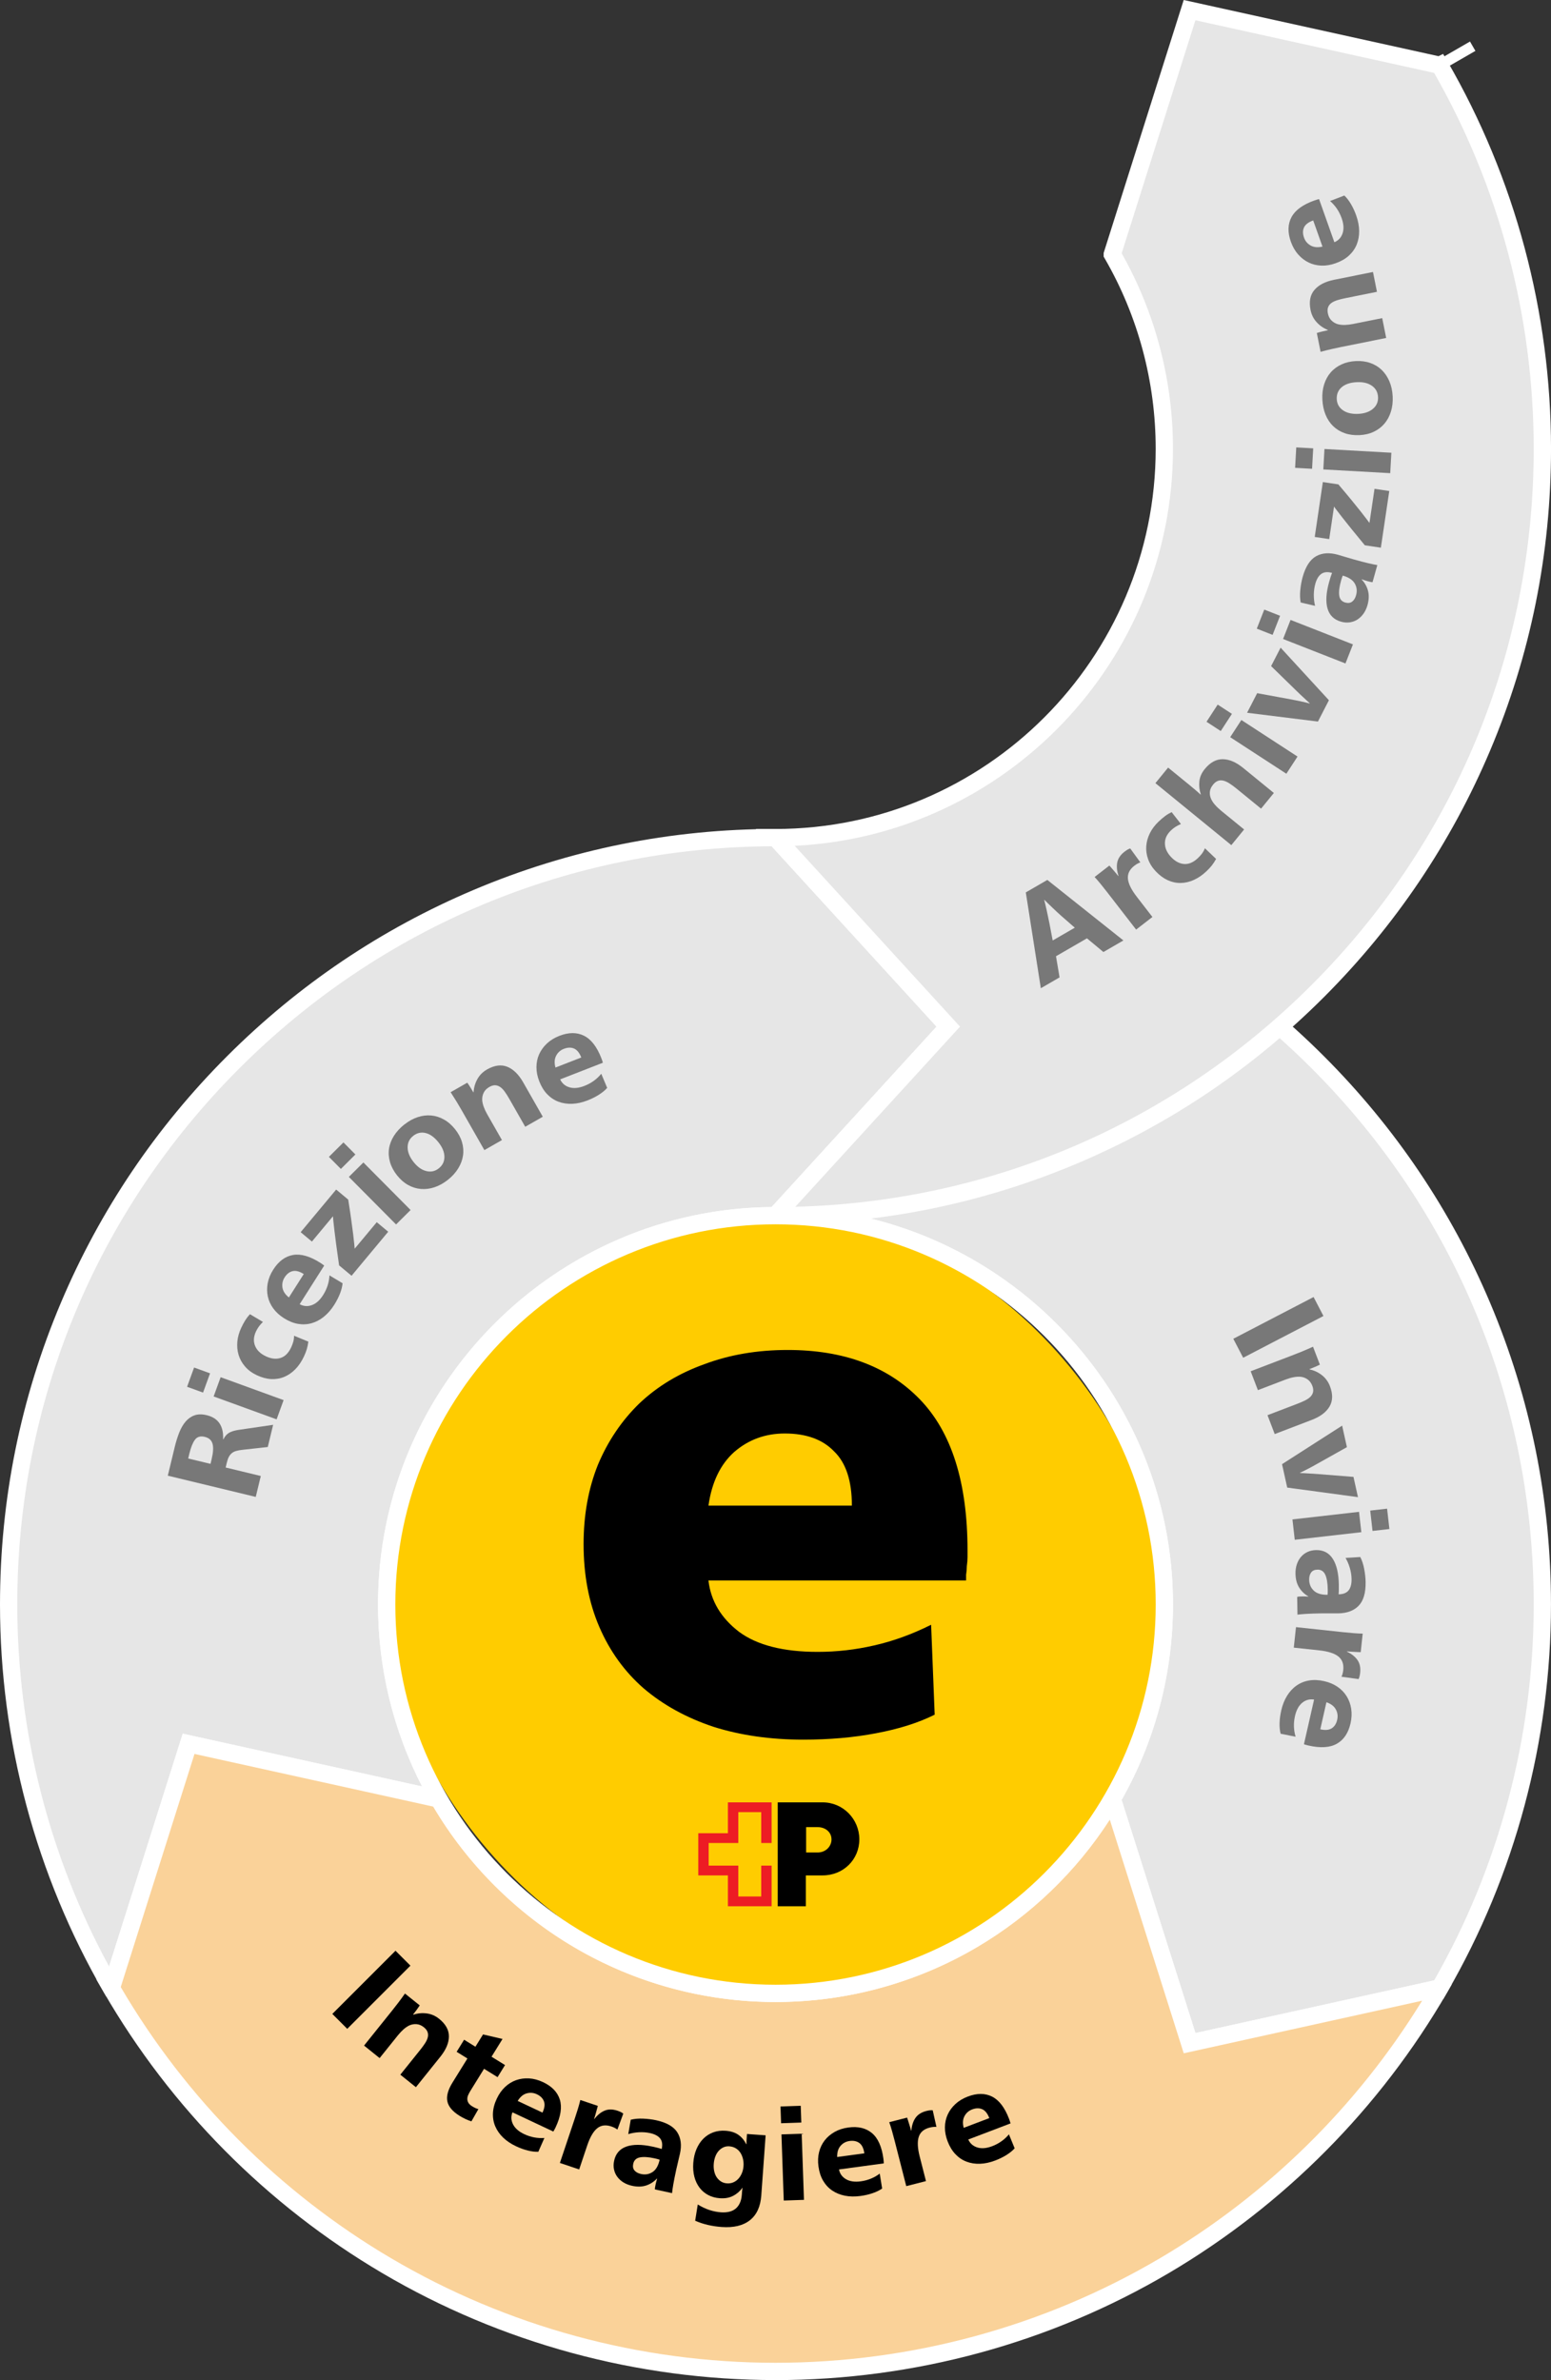
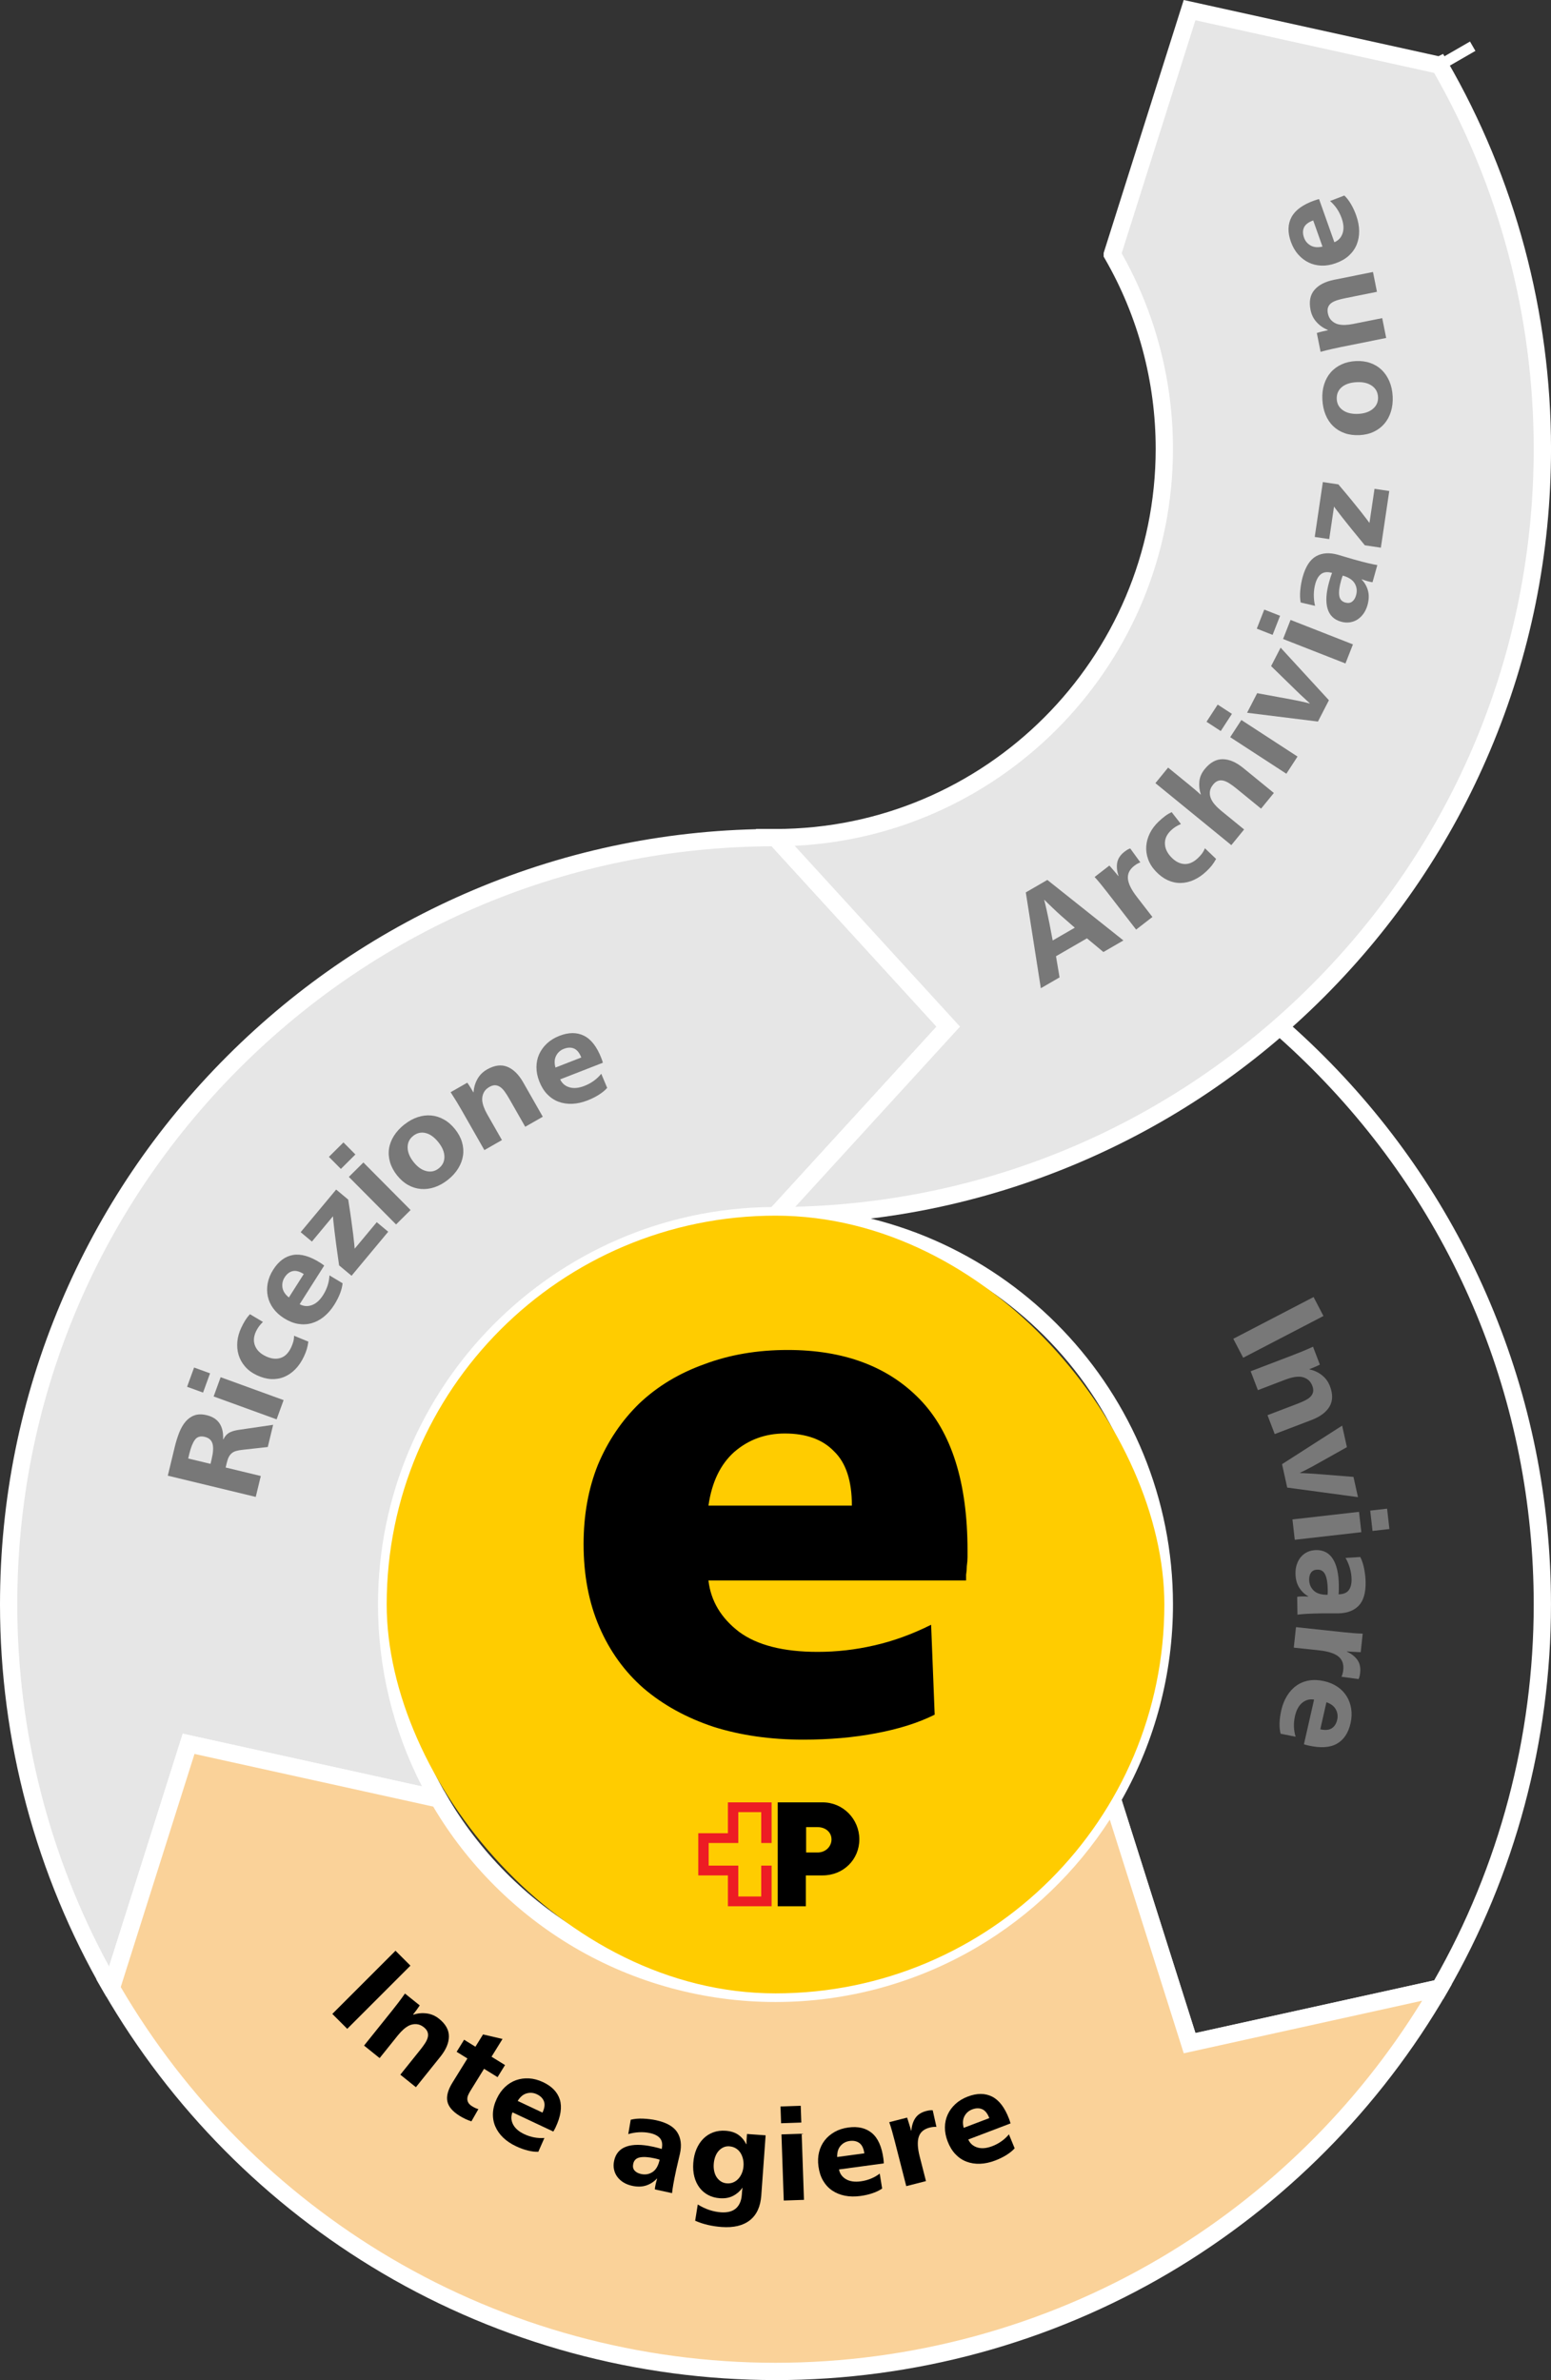
<svg xmlns="http://www.w3.org/2000/svg" id="Ebene_2" viewBox="0 0 718 1101.73">
  <rect x="0" y="0" width="718" height="1101.73" fill="#333333" stroke="none" />
  <defs>
    <style>.cls-1{fill:#fc0;}.cls-2{fill:#e6e6e6;}.cls-3{fill:#ed1c24;}.cls-4{fill:#fff;}.cls-5{fill:#fad299;}.cls-6{fill:#8b2100;stroke:#fff;stroke-miterlimit:10;stroke-width:5px;}.cls-7{fill:#787878;}</style>
  </defs>
  <g id="Text">
    <line class="cls-6" x1="681.75" y1="21.39" x2="666.48" y2="30.21" />
    <path class="cls-2" d="M439,475.23l-80,87.5c-99.41,0-180,80.59-180,180,0,32.79,8.77,63.53,24.09,90.01l-115.78-25.53-35.77,113.03h0s-.02,0-.02,0c-30.22-52.22-47.52-112.85-47.52-177.52,0-196.06,158.94-355,355-355l80,87.5Z" />
    <path class="cls-4" d="M51.54,924.25h-2.31l-1.17-2C16.62,867.93,0,805.85,0,742.73c0-48.46,9.49-95.48,28.21-139.74,18.08-42.75,43.97-81.14,76.94-114.11,32.97-32.97,71.36-58.85,114.11-76.94,44.26-18.72,91.28-28.21,139.74-28.21h1.76l83.66,91.5-83.66,91.5h-1.76c-97.05,0-176,78.95-176,176,0,30.94,8.14,61.37,23.55,88.01l4.55,7.87-121.08-26.7-34.48,108.95v3.38h-4ZM357.24,391.74c-93.1.45-180.55,36.92-246.44,102.8-66.29,66.3-102.81,154.44-102.81,248.19,0,58.64,14.67,116.36,42.5,167.53l34.1-107.75,110.76,24.42c-13.35-25.92-20.37-54.85-20.37-84.21,0-100.87,81.58-183.04,182.23-183.99l76.35-83.51-76.34-83.5Z" />
-     <path class="cls-2" d="M714,742.73c0,64.67-17.3,125.3-47.52,177.52h-.02s-115.77,25.53-115.77,25.53l-35.78-113.03h0c15.32-26.49,24.09-57.23,24.09-90.02,0-99.41-80.59-180-180-180l80-87.5-80-87.5c196.06,0,355,158.94,355,355Z" />
    <path class="cls-4" d="M547.98,950.48l-37.07-117.11v-1.69l.54-.94c15.41-26.63,23.55-57.06,23.55-88.01,0-97.05-78.95-176-176-176h-9.08l83.66-91.5-83.66-91.5h9.08c48.46,0,95.48,9.49,139.74,28.21,42.75,18.08,81.14,43.97,114.11,76.94,32.97,32.97,58.85,71.36,76.93,114.11,18.72,44.26,28.21,91.28,28.21,139.74,0,63.12-16.62,125.2-48.06,179.52l-1.85,3.19-2.11-1.01-118,26.03ZM519.25,833.21l34.15,107.88,110.5-24.38c30.16-52.74,46.1-112.86,46.1-173.98,0-93.75-36.51-181.9-102.81-248.19-64.13-64.13-148.69-100.39-239.01-102.69l76.24,83.38-76.54,83.71c97.35,4.65,175.12,85.31,175.12,183.79,0,31.76-8.21,63-23.75,90.48Z" />
    <path class="cls-5" d="M666.48,920.25c-61.37,106.1-176.09,177.48-307.48,177.48s-246.11-71.38-307.48-177.48h.02s35.77-113.04,35.77-113.04l115.78,25.53c31.13,53.8,89.29,89.99,155.91,89.99s124.77-36.19,155.91-89.98l35.78,113.03,115.77-25.54h.02Z" />
    <path class="cls-4" d="M359,1101.73c-64.14,0-127.08-17.12-182.03-49.51-53.34-31.44-97.92-76.38-128.91-129.97l-3.47-6h4.02l35.99-113.73,121.07,26.7.88,1.52c15.21,26.28,37.06,48.31,63.22,63.73,26.93,15.88,57.79,24.27,89.23,24.27s62.3-8.39,89.23-24.26c26.15-15.41,48.01-37.45,63.22-63.72l4.54-7.84,37.41,118.18,113.54-25.05,5.15,2.45-2.15,3.76c-31,53.59-75.57,98.53-128.91,129.97-54.95,32.39-117.89,49.51-182.03,49.51ZM55.88,919.79c30.27,51.72,73.51,95.1,125.16,125.54,53.72,31.66,115.26,48.4,177.97,48.4s124.25-16.74,177.97-48.4c49.52-29.19,91.31-70.28,121.35-119.2l-110.34,24.34-34.24-108.15c-15.57,24.13-36.67,44.43-61.45,59.04-28.16,16.6-60.42,25.37-93.29,25.37s-65.13-8.77-93.29-25.37c-26.83-15.81-49.33-38.29-65.18-65.09l-110.5-24.37-34.14,107.88Z" />
    <path class="cls-2" d="M714,207.73c0,196.06-158.94,355-355,355l80-87.5-80-87.5c99.41,0,180-80.59,180-180,0-32.79-8.77-63.53-24.09-90.01h0s35.77-113.03,35.77-113.03l115.78,25.53h.02c30.22,52.21,47.52,112.84,47.52,177.51Z" />
    <path class="cls-4" d="M359,566.73h-9.08l83.66-91.5-83.66-91.5h9.08c97.05,0,176-78.95,176-176,0-30.94-8.14-61.38-23.55-88.01l-.54-.93v-1.69l.19-.6L547.97,0l117.97,26.01,2.1-1.05,1.91,3.25c31.44,54.33,48.06,116.41,48.06,179.52,0,48.46-9.49,95.48-28.21,139.74-18.08,42.75-43.97,81.14-76.93,114.11-32.97,32.97-71.36,58.85-114.11,76.94-44.26,18.72-91.28,28.21-139.74,28.21ZM367.88,391.52l76.54,83.71-76.24,83.38c90.32-2.3,174.88-38.56,239.01-102.69,66.29-66.3,102.81-154.44,102.81-248.19,0-61.12-15.93-121.23-46.1-173.98l-110.51-24.37-34.14,107.87c15.54,27.48,23.75,58.72,23.75,90.48,0,98.48-77.77,179.14-175.12,183.79Z" />
    <rect class="cls-1" x="179.01" y="562.73" width="360" height="360" rx="180" ry="180" />
-     <path class="cls-4" d="M359.01,926.73c-101.46,0-184-82.54-184-184s82.54-184,184-184,184,82.54,184,184-82.54,184-184,184ZM359.01,566.73c-97.05,0-176,78.95-176,176s78.95,176,176,176,176-78.95,176-176-78.95-176-176-176h0Z" />
    <path d="M327.96,731.61c1.1,9.47,5.84,17.4,14.21,23.79,8.37,6.17,20.48,9.25,36.34,9.25,8.81,0,17.51-.99,26.1-2.97,8.81-1.98,17.62-5.18,26.43-9.58l1.65,41.62c-7.49,3.74-16.52,6.61-27.09,8.59-10.35,1.98-21.58,2.97-33.7,2.97-15.2,0-29.07-1.98-41.62-5.95-12.55-4.18-23.35-10.13-32.37-17.84-8.81-7.71-15.64-17.18-20.48-28.41-4.85-11.23-7.27-24.01-7.27-38.32,0-13.43,2.2-25.66,6.61-36.67,4.62-11.01,11.01-20.48,19.16-28.41,8.37-7.93,18.39-13.99,30.06-18.17,11.67-4.4,24.56-6.61,38.65-6.61,25.99,0,46.36,7.6,61.12,22.79,14.76,15.2,22.13,38.54,22.13,70.04v2.97c0,1.32-.11,2.75-.33,4.29,0,1.32-.11,2.64-.33,3.96v2.64h-119.26ZM394.36,696.93c0-11.45-2.75-19.82-8.26-25.11-5.29-5.51-12.88-8.26-22.79-8.26-9.03,0-16.85,2.86-23.45,8.59-6.39,5.73-10.35,13.98-11.89,24.78h66.4Z" />
    <path class="cls-3" d="M357.2,853.13v-18.82h-20.23v14.29h-13.72v19.52h13.72v14.29h20.23v-18.82h-4.81v14.29h-10.61v-14.29h-13.72v-10.47h13.72v-14.29h10.61v14.29h4.81Z" />
    <path d="M384.93,851.43c0,3.4-2.83,6.08-6.37,6.08h-5.38v-11.74h5.23c3.82,0,6.51,2.41,6.51,5.66ZM380.83,834.31h-20.8v48.1h13.02v-14.29h7.78c9.62,0,16.98-7.36,16.98-16.69s-7.5-17.12-16.98-17.12Z" />
    <path d="M160.75,939.15l-6.91-6.91,29.25-29.25,6.91,6.91-29.25,29.25Z" />
    <path d="M191.35,932.6c2.01-.67,4.06-.87,6.17-.59,2.11.27,4.03,1.1,5.75,2.49,3.05,2.45,4.56,5.17,4.54,8.17-.02,3-1.33,6.11-3.93,9.35l-11.35,14.14-7.21-5.79,9.16-11.42c.91-1.14,1.68-2.19,2.31-3.16.62-.97,1.04-1.88,1.24-2.73.2-.85.17-1.66-.1-2.43-.27-.77-.83-1.5-1.7-2.2-1.08-.87-2.2-1.35-3.36-1.44-1.16-.1-2.29.1-3.39.58-.91.44-1.8,1.05-2.69,1.83-.88.79-1.75,1.7-2.59,2.75l-8.46,10.54-7.21-5.79,13.09-16.32c.87-1.08,1.79-2.26,2.77-3.55.98-1.29,2.01-2.69,3.08-4.22l6.84,5.49c-.36.57-.84,1.26-1.44,2.08-.6.81-1.15,1.52-1.64,2.14l.09.07Z" />
    <path d="M214.84,944.18l5.24,3.25,3.53-5.69,9.02,2.1-5.09,8.21,6.25,3.87-3.46,5.59-6.25-3.87-6.3,10.18c-.42.67-.76,1.33-1.04,1.97s-.41,1.27-.4,1.88c.01.61.19,1.2.52,1.75.33.55.9,1.08,1.71,1.58.47.29.95.55,1.43.78s.97.4,1.46.52l-3.23,5.67c-.9-.28-1.82-.64-2.78-1.09-.95-.45-1.85-.94-2.69-1.46-3.26-2.02-5.14-4.24-5.66-6.68-.51-2.43.27-5.33,2.35-8.69l6.93-11.18-4.99-3.09,3.46-5.59Z" />
-     <path d="M237.23,977.8c-.75,1.87-.66,3.73.27,5.56.93,1.83,2.66,3.35,5.2,4.54,3,1.41,6.11,2,9.32,1.76l-2.82,6.4c-1.47.05-3.09-.14-4.87-.59-1.78-.44-3.6-1.1-5.46-1.98-2.36-1.11-4.35-2.45-5.97-4.02s-2.83-3.31-3.64-5.21c-.81-1.91-1.16-3.94-1.06-6.1s.69-4.4,1.79-6.72c1.01-2.14,2.28-3.94,3.81-5.38,1.53-1.44,3.24-2.49,5.12-3.16,1.88-.66,3.89-.93,6.01-.81,2.12.13,4.28.7,6.46,1.73,4.11,1.93,6.7,4.64,7.78,8.11,1.07,3.47.42,7.75-1.97,12.82-.1.21-.27.55-.51,1.01-.24.46-.42.77-.54.93l-18.93-8.9ZM251.13,977.92c.98-2.07,1.2-3.81.68-5.21s-1.62-2.5-3.3-3.29c-1.54-.72-3.11-.85-4.73-.39-1.62.46-2.99,1.63-4.13,3.49l11.48,5.4Z" />
-     <path d="M275.13,980.89c1.47-1.88,3.07-3.18,4.81-3.89,1.74-.71,3.71-.69,5.92.05.52.18,1.01.37,1.46.58.45.21.85.46,1.22.75l-2.73,7.4c-.76-.59-1.7-1.07-2.83-1.45-2.58-.87-4.77-.58-6.54.87-1.78,1.45-3.31,4.1-4.61,7.96l-3.71,11.07-8.93-3,6.84-20.39c.53-1.57,1.02-3.11,1.49-4.63.46-1.51.84-2.88,1.13-4.12l8.09,2.71c-.06.31-.17.72-.32,1.24-.15.51-.3,1.06-.45,1.63s-.31,1.15-.48,1.71c-.17.57-.32,1.06-.46,1.47l.11.04Z" />
+     <path d="M237.23,977.8c-.75,1.87-.66,3.73.27,5.56.93,1.83,2.66,3.35,5.2,4.54,3,1.41,6.11,2,9.32,1.76l-2.82,6.4c-1.47.05-3.09-.14-4.87-.59-1.78-.44-3.6-1.1-5.46-1.98-2.36-1.11-4.35-2.45-5.97-4.02s-2.83-3.31-3.64-5.21c-.81-1.91-1.16-3.94-1.06-6.1s.69-4.4,1.79-6.72c1.01-2.14,2.28-3.94,3.81-5.38,1.53-1.44,3.24-2.49,5.12-3.16,1.88-.66,3.89-.93,6.01-.81,2.12.13,4.28.7,6.46,1.73,4.11,1.93,6.7,4.64,7.78,8.11,1.07,3.47.42,7.75-1.97,12.82-.1.21-.27.55-.51,1.01-.24.46-.42.77-.54.93l-18.93-8.9ZM251.13,977.92c.98-2.07,1.2-3.81.68-5.21s-1.62-2.5-3.3-3.29c-1.54-.72-3.11-.85-4.73-.39-1.62.46-2.99,1.63-4.13,3.49l11.48,5.4" />
    <path d="M304.08,1008.47c-1.37,1.48-3.02,2.54-4.93,3.18-1.92.63-4.09.69-6.52.16-1.51-.33-2.84-.85-4-1.56-1.16-.72-2.11-1.58-2.86-2.59s-1.26-2.15-1.53-3.42c-.27-1.27-.25-2.62.06-4.05.71-3.28,2.6-5.46,5.66-6.54,3.06-1.07,7.1-1.07,12.12.02.62.13,1.3.29,2.05.47.75.18,1.48.39,2.2.63.45-2.08.21-3.71-.73-4.89-.94-1.17-2.51-2-4.71-2.48-1.62-.35-3.32-.48-5.1-.38-1.78.1-3.43.39-4.95.87l1.14-6.67c1.75-.43,3.69-.6,5.81-.5s4.09.34,5.91.73c4.83,1.05,8.09,2.9,9.8,5.55,1.71,2.65,2.14,5.95,1.28,9.89-.21.97-.49,2.15-.83,3.55-.34,1.4-.65,2.72-.92,3.96-.58,2.7-1.03,4.93-1.33,6.68-.3,1.75-.5,3.13-.59,4.12l-7.93-1.72c-.03-.25,0-.61.08-1.07s.17-.91.26-1.34c.07-.31.16-.68.27-1.12.12-.44.25-.92.41-1.46l-.12-.02ZM305.37,999.72c-.34-.11-.71-.22-1.11-.33-.4-.11-.81-.21-1.24-.3-2.9-.63-5.18-.77-6.85-.42-1.67.34-2.68,1.33-3.03,2.95-.28,1.27-.08,2.31.6,3.1.68.79,1.69,1.34,3.04,1.63,1.97.43,3.74.11,5.33-.94,1.58-1.05,2.67-2.95,3.26-5.69Z" />
    <path d="M345.58,992.56c-.01-.95,0-1.78.06-2.49.05-.71.11-1.46.16-2.25l8.63.62-2.01,27.84c-.37,5.16-2.13,8.99-5.28,11.47-3.15,2.49-7.52,3.53-13.12,3.12-2.09-.15-4.16-.46-6.2-.92s-4.05-1.12-6.01-1.98l1.2-7.52c1.82,1.12,3.62,1.97,5.4,2.56,1.78.58,3.54.94,5.27,1.06,1.34.1,2.57.03,3.7-.21,1.12-.24,2.12-.68,2.98-1.33.86-.65,1.56-1.53,2.09-2.64.54-1.11.86-2.49.98-4.15.03-.43.06-.9.1-1.39.04-.49.11-1.01.23-1.56h-.12c-1.14,1.57-2.58,2.81-4.31,3.69-1.73.89-3.75,1.24-6.08,1.08-2.01-.14-3.82-.64-5.42-1.49s-2.95-2-4.03-3.44c-1.08-1.45-1.88-3.13-2.37-5.04s-.66-4.04-.49-6.36c.17-2.36.66-4.5,1.47-6.4.81-1.9,1.87-3.51,3.17-4.82,1.3-1.31,2.83-2.29,4.58-2.94,1.75-.65,3.65-.89,5.7-.75,2.4.17,4.37.79,5.9,1.85,1.53,1.06,2.76,2.52,3.7,4.37h.12ZM337.66,993.53c-.99-.07-1.9.08-2.74.46-.84.38-1.58.93-2.23,1.65s-1.17,1.61-1.56,2.65c-.39,1.04-.63,2.17-.72,3.39-.09,1.22-.01,2.37.23,3.43.24,1.07.63,2,1.17,2.79s1.2,1.43,2,1.93,1.71.78,2.73.85c1.02.07,1.99-.07,2.88-.45.9-.37,1.68-.92,2.35-1.64.67-.72,1.21-1.58,1.64-2.58.43-1,.69-2.11.78-3.33.09-1.22,0-2.38-.29-3.47-.28-1.09-.69-2.04-1.25-2.85s-1.26-1.47-2.12-1.96c-.85-.5-1.81-.78-2.88-.86Z" />
    <path d="M370.95,982.53l-9.36.32-.27-7.76,9.36-.32.27,7.76ZM372.18,1018.31l-9.36.32-1.06-30.62,9.36-.32,1.06,30.62Z" />
    <path d="M388.39,1004.23c.39,1.98,1.47,3.49,3.25,4.52,1.77,1.04,4.05,1.37,6.83.99,3.29-.45,6.22-1.64,8.78-3.58l1.12,6.91c-1.2.84-2.67,1.56-4.4,2.15-1.73.59-3.62,1.03-5.65,1.3-2.58.35-4.98.31-7.19-.13s-4.17-1.24-5.89-2.4c-1.71-1.16-3.11-2.68-4.2-4.54-1.09-1.86-1.81-4.07-2.15-6.62-.32-2.35-.23-4.54.27-6.58.5-2.04,1.36-3.85,2.58-5.43,1.22-1.58,2.76-2.89,4.61-3.94,1.85-1.05,3.97-1.73,6.36-2.06,4.5-.61,8.15.25,10.93,2.58,2.79,2.33,4.56,6.28,5.31,11.84.03.23.07.61.12,1.12.05.51.07.87.05,1.07l-20.73,2.81ZM400.12,996.78c-.31-2.27-1.06-3.85-2.26-4.75-1.2-.89-2.72-1.22-4.56-.97-1.68.23-3.08.98-4.18,2.24-1.1,1.27-1.63,2.99-1.57,5.18l12.57-1.7Z" />
    <path d="M421.89,986.23c.21-2.38.85-4.33,1.92-5.87s2.74-2.6,5-3.18c.54-.14,1.05-.24,1.54-.3.49-.06.97-.07,1.43-.03l1.72,7.69c-.96-.08-2.01.03-3.16.32-2.64.68-4.31,2.1-5.02,4.28-.71,2.18-.56,5.24.45,9.18l2.89,11.31-9.13,2.33-5.33-20.84c-.41-1.61-.83-3.17-1.26-4.69-.43-1.52-.86-2.88-1.29-4.07l8.27-2.12c.12.3.25.7.4,1.21.15.51.32,1.05.5,1.61.18.56.36,1.13.53,1.7.17.57.3,1.07.41,1.49l.11-.03Z" />
    <path d="M448.25,990.39c.83,1.84,2.22,3.06,4.19,3.67,1.96.61,4.25.41,6.88-.59,3.1-1.18,5.68-3.01,7.74-5.48l2.65,6.47c-.98,1.09-2.25,2.12-3.8,3.09-1.55.97-3.29,1.82-5.21,2.55-2.44.93-4.78,1.43-7.04,1.51-2.25.08-4.35-.26-6.28-1-1.93-.74-3.64-1.9-5.12-3.47s-2.68-3.55-3.6-5.95c-.84-2.22-1.25-4.37-1.23-6.48.02-2.1.45-4.06,1.28-5.88.83-1.82,2.03-3.44,3.59-4.89,1.57-1.44,3.47-2.59,5.73-3.45,4.25-1.62,7.99-1.6,11.24.03,3.24,1.64,5.87,5.08,7.86,10.32.08.22.21.58.37,1.06.16.49.26.83.3,1.03l-19.55,7.44ZM457.98,980.47c-.82-2.14-1.91-3.51-3.28-4.11s-2.92-.57-4.66.09c-1.59.6-2.78,1.65-3.56,3.13-.79,1.48-.91,3.28-.35,5.4l11.85-4.51Z" />
    <path class="cls-7" d="M520.04,435.34l-9.24,5.35-7.62-6.34-14.33,8.29,1.65,9.79-8.67,5.02-6.96-44.36,9.97-5.77,35.21,28.01ZM491.39,424.05c-.57-.5-1.23-1.1-1.98-1.8-.75-.7-1.49-1.4-2.23-2.11-.73-.71-1.43-1.38-2.1-2.01-.67-.63-1.19-1.16-1.58-1.58l-.1.06c.14.56.33,1.3.55,2.21.23.91.45,1.87.66,2.88.21,1.01.42,2.01.63,3,.2.99.38,1.86.54,2.6l1.54,8.05,10.23-5.92-6.16-5.38Z" />
    <path class="cls-7" d="M517.79,405.43c-.76-2.29-.95-4.37-.58-6.23.38-1.86,1.5-3.52,3.37-4.96.44-.34.88-.64,1.31-.9.43-.26.87-.46,1.32-.6l4.69,6.46c-.92.31-1.86.83-2.81,1.57-2.18,1.69-3.16,3.69-2.95,6,.22,2.31,1.59,5.09,4.11,8.35l7.23,9.35-7.54,5.84-13.33-17.22c-1.03-1.33-2.05-2.61-3.06-3.86-1.01-1.24-1.96-2.33-2.83-3.27l6.83-5.29c.23.23.51.55.86.96.35.41.72.85,1.12,1.3.4.45.79.91,1.17,1.37.38.46.71.87.98,1.21l.09-.07Z" />
    <path class="cls-7" d="M546.67,381.45c-.83.35-1.62.75-2.37,1.21-.75.46-1.47,1.02-2.17,1.68-1.95,1.84-2.9,3.88-2.86,6.1.04,2.22.99,4.32,2.86,6.29,1.9,2.01,3.92,3.08,6.07,3.22,2.15.14,4.27-.77,6.36-2.75.67-.63,1.27-1.3,1.82-2.01.54-.71,1.01-1.55,1.41-2.53l5.17,4.94c-.62,1.14-1.28,2.14-1.95,3-.67.86-1.51,1.75-2.49,2.69-1.89,1.79-3.85,3.13-5.88,4.04-2.03.91-4.07,1.38-6.11,1.4-2.04.03-4.03-.4-5.97-1.29-1.94-.89-3.76-2.23-5.47-4.04-1.68-1.77-2.88-3.66-3.6-5.68-.72-2.01-1.01-4.04-.85-6.09.16-2.05.72-4.04,1.69-5.98s2.33-3.73,4.07-5.38c1.05-.99,2.05-1.84,3-2.55s1.95-1.3,2.98-1.79l4.3,5.51Z" />
    <path class="cls-7" d="M555.88,367.72c-.66-2.04-.88-4.06-.66-6.07.22-2.01,1.04-3.88,2.46-5.62,2.53-3.1,5.32-4.63,8.36-4.6,3.04.04,6.21,1.39,9.49,4.07l14.17,11.57-5.92,7.25-11.48-9.37c-1.12-.91-2.17-1.69-3.18-2.32-1-.64-1.93-1.06-2.79-1.27-.86-.21-1.69-.18-2.48.1-.8.28-1.55.85-2.26,1.72-.86,1.05-1.36,2.11-1.49,3.16-.13,1.05,0,2.09.4,3.12.4,1.03,1.03,2.03,1.88,3.01.85.98,1.84,1.93,2.95,2.84l10.6,8.65-5.92,7.25-35.14-28.69,5.88-7.2,9.62,7.85c.84.68,1.75,1.44,2.72,2.26s1.88,1.62,2.69,2.39l.08-.09Z" />
    <path class="cls-7" d="M570.29,330.45l-5.17,7.95-6.59-4.29,5.17-7.95,6.59,4.29ZM600.66,350.21l-5.17,7.95-26-16.92,5.17-7.95,26,16.92Z" />
    <path class="cls-7" d="M598.51,323.93c.5.08,1.08.19,1.75.33.67.14,1.37.29,2.1.44s1.44.31,2.11.48,1.28.32,1.79.45l.05-.11c-.41-.35-.88-.77-1.41-1.27-.53-.5-1.06-1-1.59-1.49s-1.05-.98-1.55-1.44c-.5-.46-.93-.87-1.29-1.24l-12.04-11.74,4.4-8.54,22.36,24.34-5.08,9.87-32.8-4.07,4.67-9.07,16.52,3.04Z" />
    <path class="cls-7" d="M592.58,285.06l-3.46,8.82-7.32-2.87,3.46-8.83,7.32,2.87ZM626.31,298.3l-3.46,8.82-28.88-11.33,3.46-8.83,28.88,11.33Z" />
    <path class="cls-7" d="M630.36,268.27c1.42,1.48,2.39,3.2,2.92,5.18s.45,4.18-.22,6.6c-.42,1.5-1.03,2.82-1.82,3.95s-1.72,2.04-2.79,2.74-2.25,1.15-3.55,1.34-2.66.1-4.09-.3c-3.27-.91-5.36-2.95-6.27-6.11-.9-3.16-.66-7.24.74-12.25.17-.62.37-1.3.6-2.04s.48-1.47.77-2.18c-2.08-.58-3.74-.43-4.98.45s-2.17,2.41-2.78,4.61c-.45,1.62-.68,3.33-.69,5.13,0,1.8.19,3.49.58,5.05l-6.67-1.55c-.33-1.79-.38-3.76-.16-5.9.22-2.14.59-4.11,1.09-5.92,1.35-4.81,3.41-8.01,6.2-9.58,2.79-1.57,6.14-1.8,10.07-.71.96.27,2.14.62,3.54,1.05s2.71.82,3.94,1.16c2.7.75,4.92,1.33,6.68,1.74,1.75.41,3.13.69,4.13.84l-2.21,7.92c-.25.01-.61-.04-1.08-.15-.47-.11-.91-.22-1.34-.34-.31-.09-.68-.2-1.12-.34-.44-.14-.92-.31-1.45-.5l-.03.12ZM621.59,266.45c-.13.34-.27.7-.4,1.1-.13.4-.26.81-.38,1.23-.81,2.89-1.09,5.19-.84,6.9.25,1.71,1.18,2.79,2.8,3.24,1.27.35,2.33.21,3.17-.42.84-.64,1.45-1.63,1.83-2.98.55-1.96.34-3.78-.63-5.44-.97-1.66-2.82-2.87-5.56-3.64Z" />
    <path class="cls-7" d="M625.82,231.71c1.69,2.07,3.1,3.8,4.2,5.2,1.11,1.4,1.96,2.5,2.57,3.32s1.06,1.43,1.37,1.84l2.34-15.79,6.83,1.01-3.89,26.23-7.42-1.1c-2.4-2.9-4.45-5.41-6.16-7.52s-3.12-3.89-4.25-5.33-1.99-2.57-2.62-3.39c-.63-.82-1.04-1.39-1.23-1.7l-2.23,15.07-6.71-.99,3.76-25.4,7.18,1.06c2.48,2.92,4.57,5.41,6.26,7.48Z" />
-     <path class="cls-7" d="M607.92,207.54l-.53,9.46-7.85-.44.53-9.46,7.85.44ZM644.1,209.56l-.53,9.47-30.97-1.73.53-9.46,30.97,1.73Z" />
    <path class="cls-7" d="M612.16,184.91c-.13-2.52.15-4.84.82-6.98s1.68-3.98,3.03-5.53c1.34-1.55,3.01-2.78,4.98-3.7,1.98-.92,4.2-1.44,6.68-1.56,2.44-.12,4.67.18,6.71.9,2.04.72,3.79,1.79,5.27,3.22,1.47,1.43,2.65,3.18,3.54,5.26.88,2.08,1.39,4.4,1.52,6.95.13,2.56-.15,4.91-.82,7.07-.67,2.16-1.68,4.02-3.02,5.59s-2.98,2.81-4.92,3.73-4.12,1.44-6.56,1.56c-2.52.12-4.8-.17-6.86-.89-2.06-.72-3.83-1.79-5.33-3.22-1.49-1.43-2.67-3.19-3.54-5.29-.87-2.1-1.36-4.47-1.5-7.1ZM618.82,184.75c.11,2.2,1.07,3.92,2.87,5.17,1.8,1.25,4.17,1.8,7.08,1.66,2.88-.14,5.15-.93,6.82-2.35,1.67-1.42,2.45-3.24,2.34-5.43-.11-2.24-1.06-3.98-2.84-5.23-1.78-1.25-4.13-1.81-7.05-1.66-3,.15-5.31.93-6.94,2.33-1.63,1.4-2.39,3.24-2.28,5.52Z" />
    <path class="cls-7" d="M614.72,152.73c-1.99-.78-3.72-1.96-5.18-3.55-1.46-1.58-2.41-3.47-2.85-5.67-.78-3.88-.19-6.98,1.78-9.29,1.96-2.31,5-3.88,9.12-4.71l18-3.61,1.84,9.18-14.53,2.92c-1.45.29-2.73.61-3.85.96-1.11.35-2.03.78-2.74,1.31-.71.53-1.21,1.18-1.5,1.96-.29.77-.33,1.71-.11,2.81.28,1.37.83,2.47,1.67,3.3.84.83,1.84,1.42,3.01,1.75.99.25,2.08.36,3.28.32,1.2-.04,2.46-.19,3.79-.46l13.41-2.69,1.84,9.18-20.77,4.17c-1.37.28-2.86.6-4.46.96-1.6.36-3.31.79-5.13,1.28l-1.75-8.71c.65-.21,1.47-.44,2.46-.68s1.88-.44,2.67-.6l-.02-.12Z" />
    <path class="cls-7" d="M617.72,112.13c1.88-.79,3.15-2.18,3.81-4.15.66-1.97.51-4.3-.44-6.97-1.12-3.17-2.91-5.82-5.37-7.96l6.61-2.54c1.08,1.02,2.1,2.32,3.04,3.92.95,1.6,1.77,3.37,2.46,5.33.88,2.49,1.33,4.87,1.36,7.16.03,2.28-.36,4.39-1.16,6.33-.8,1.94-2.01,3.64-3.63,5.11-1.62,1.47-3.66,2.63-6.11,3.5-2.26.8-4.46,1.17-6.58,1.09s-4.1-.55-5.92-1.44-3.44-2.13-4.86-3.75c-1.42-1.62-2.54-3.58-3.36-5.88-1.54-4.33-1.44-8.12.3-11.37,1.74-3.25,5.28-5.82,10.63-7.72.23-.08.59-.2,1.08-.35.5-.15.85-.25,1.05-.28l7.08,19.96ZM607.91,102.05c-2.19.78-3.6,1.85-4.24,3.22-.64,1.37-.64,2.94-.01,4.71.57,1.62,1.6,2.85,3.09,3.68,1.48.83,3.3.99,5.46.49l-4.29-12.1Z" />
    <path class="cls-7" d="M80.77,670.25c.62-2.57,1.33-4.89,2.15-6.98.81-2.09,1.81-3.82,2.99-5.21,1.18-1.38,2.56-2.35,4.16-2.91,1.6-.56,3.48-.58,5.66-.05,2.68.65,4.65,1.92,5.9,3.8s1.8,4.33,1.65,7.34l.12.03c.71-1.39,1.56-2.39,2.57-2.99s2.37-1.04,4.09-1.33l16.38-2.4-2.48,10.27-11.73,1.3c-1.18.13-2.17.31-2.97.55-.8.24-1.47.59-2.01,1.06-.54.46-.99,1.04-1.34,1.71-.35.68-.65,1.54-.9,2.59l-.55,2.28,16.27,3.93-2.34,9.68-40.71-9.83,3.1-12.83ZM97.45,677.61l.52-2.16c.74-3.07.88-5.44.42-7.12-.46-1.67-1.66-2.75-3.61-3.21-2.02-.49-3.54-.03-4.56,1.37-1.02,1.4-1.88,3.56-2.58,6.48l-.52,2.16,10.32,2.49Z" />
    <path class="cls-7" d="M97.24,635.72l-3.24,8.91-7.39-2.69,3.24-8.91,7.39,2.69ZM131.29,648.11l-3.24,8.91-29.15-10.6,3.24-8.91,29.15,10.6Z" />
    <path class="cls-7" d="M121.71,611.93c-.65.62-1.24,1.29-1.77,1.99s-1,1.49-1.41,2.35c-1.14,2.42-1.29,4.66-.45,6.72s2.5,3.66,4.96,4.82c2.5,1.18,4.77,1.44,6.82.79,2.05-.65,3.69-2.27,4.92-4.88.39-.83.71-1.68.96-2.53.25-.85.38-1.81.39-2.87l6.61,2.72c-.17,1.29-.41,2.46-.72,3.51-.32,1.04-.76,2.18-1.34,3.41-1.11,2.35-2.45,4.32-4.01,5.9s-3.29,2.76-5.18,3.53c-1.89.77-3.9,1.09-6.03.97-2.13-.12-4.32-.71-6.56-1.77-2.21-1.04-4.01-2.37-5.42-3.98-1.41-1.61-2.41-3.4-3.01-5.37-.6-1.96-.8-4.03-.6-6.19.2-2.16.81-4.33,1.84-6.5.61-1.3,1.24-2.46,1.87-3.46s1.34-1.92,2.12-2.75l6.01,3.57Z" />
    <path class="cls-7" d="M138.72,603.71c1.79.99,3.66,1.14,5.62.44,1.96-.7,3.7-2.24,5.22-4.64,1.8-2.84,2.79-5.88,2.96-9.14l6.07,3.65c-.13,1.48-.54,3.08-1.21,4.81-.67,1.73-1.57,3.47-2.68,5.23-1.42,2.23-3.02,4.05-4.8,5.48-1.78,1.43-3.68,2.42-5.7,2.99-2.02.56-4.1.66-6.26.29-2.15-.37-4.33-1.26-6.52-2.65-2.03-1.29-3.66-2.79-4.92-4.51s-2.09-3.57-2.52-5.55c-.42-1.98-.44-4.02-.04-6.14s1.25-4.21,2.56-6.26c2.47-3.88,5.51-6.14,9.14-6.78,3.63-.63,7.84.57,12.63,3.62.2.13.52.34.95.64.43.3.72.52.86.65l-11.36,17.88ZM140.62,589.76c-1.96-1.24-3.67-1.7-5.15-1.35-1.47.34-2.71,1.31-3.72,2.89-.92,1.45-1.25,3.02-1,4.7.26,1.68,1.25,3.21,2.98,4.6l6.89-10.84Z" />
    <path class="cls-7" d="M162.64,564.93c.37,2.65.66,4.86.88,6.63s.37,3.16.46,4.17c.09,1.01.16,1.78.21,2.28l10.22-12.26,5.3,4.42-16.97,20.38-5.76-4.8c-.54-3.73-.99-6.94-1.35-9.63-.36-2.69-.64-4.95-.85-6.76-.21-1.81-.36-3.23-.47-4.26-.11-1.03-.16-1.72-.17-2.09l-9.75,11.71-5.21-4.34,16.44-19.73,5.58,4.65c.6,3.78,1.08,6.99,1.45,9.64Z" />
    <path class="cls-7" d="M164.52,534.41l-6.72,6.68-5.54-5.58,6.73-6.68,5.54,5.58ZM190.07,560.12l-6.72,6.68-21.86-22.01,6.73-6.68,21.86,22.01Z" />
    <path class="cls-7" d="M187.23,520.52c1.97-1.57,4.02-2.7,6.15-3.4,2.13-.7,4.21-.95,6.26-.76,2.04.19,4.01.82,5.91,1.89,1.9,1.07,3.62,2.58,5.16,4.52,1.52,1.91,2.58,3.9,3.18,5.98.6,2.08.75,4.13.45,6.16-.3,2.03-1.04,4.01-2.22,5.94-1.18,1.93-2.77,3.69-4.77,5.28-2,1.59-4.08,2.74-6.22,3.45-2.15.71-4.25.97-6.3.79-2.06-.18-4.02-.79-5.9-1.83-1.87-1.04-3.57-2.52-5.09-4.43-1.57-1.97-2.66-4.01-3.27-6.1-.61-2.09-.78-4.16-.49-6.21.29-2.04,1.04-4.03,2.24-5.96,1.2-1.92,2.84-3.71,4.9-5.35ZM191.23,525.85c-1.72,1.37-2.57,3.15-2.53,5.35.03,2.2.96,4.44,2.77,6.72,1.79,2.25,3.75,3.65,5.88,4.17,2.13.53,4.06.11,5.78-1.26,1.75-1.39,2.62-3.18,2.6-5.36-.02-2.18-.94-4.41-2.76-6.7-1.87-2.35-3.84-3.78-5.94-4.29-2.09-.51-4.03-.06-5.81,1.36Z" />
    <path class="cls-7" d="M219.24,505.57c.12-2.14.7-4.15,1.74-6.03,1.04-1.88,2.54-3.38,4.48-4.49,3.44-1.96,6.57-2.37,9.38-1.24,2.81,1.14,5.26,3.53,7.34,7.18l9.09,15.95-8.13,4.64-7.34-12.87c-.73-1.29-1.44-2.4-2.12-3.35s-1.38-1.68-2.11-2.18-1.5-.78-2.33-.81c-.83-.04-1.73.22-2.7.78-1.22.69-2.09,1.57-2.61,2.63s-.76,2.2-.71,3.41c.07,1.02.32,2.09.73,3.21.41,1.12.95,2.28,1.63,3.46l6.78,11.88-8.13,4.64-10.49-18.4c-.69-1.22-1.46-2.53-2.31-3.93-.85-1.4-1.79-2.89-2.82-4.47l7.71-4.4c.41.55.88,1.26,1.42,2.13.54.87,1.01,1.65,1.4,2.34l.1-.06Z" />
    <path class="cls-7" d="M259.32,499.63c.85,1.86,2.27,3.08,4.27,3.68,1.99.6,4.31.38,6.96-.65,3.13-1.22,5.73-3.09,7.79-5.61l2.74,6.53c-.98,1.11-2.26,2.17-3.82,3.16-1.57,1-3.32,1.87-5.25,2.63-2.46.96-4.83,1.48-7.11,1.58-2.28.09-4.4-.23-6.36-.96s-3.7-1.9-5.22-3.47c-1.52-1.58-2.75-3.58-3.69-6-.87-2.24-1.3-4.42-1.29-6.55s.42-4.12,1.25-5.96,2.03-3.5,3.6-4.98c1.57-1.47,3.5-2.65,5.77-3.54,4.29-1.67,8.08-1.69,11.38-.05,3.3,1.63,5.98,5.1,8.04,10.39.09.22.22.58.39,1.07s.27.84.31,1.04l-19.73,7.69ZM269.09,489.51c-.84-2.16-1.96-3.54-3.35-4.14-1.39-.59-2.96-.55-4.71.13-1.6.62-2.8,1.69-3.58,3.2-.79,1.51-.89,3.33-.32,5.47l11.96-4.66Z" />
    <path class="cls-7" d="M575.5,628.5l-4.57-8.78,37.16-19.32,4.57,8.78-37.16,19.32Z" />
    <path class="cls-7" d="M606.2,633.89c2.1.44,4,1.32,5.7,2.64,1.7,1.32,2.96,3.02,3.76,5.12,1.42,3.7,1.35,6.85-.2,9.46-1.55,2.61-4.29,4.66-8.21,6.16l-17.15,6.56-3.34-8.74,13.84-5.29c1.38-.53,2.59-1.06,3.63-1.58,1.04-.53,1.87-1.11,2.48-1.75.61-.64,1-1.37,1.16-2.18s.04-1.74-.36-2.79c-.5-1.31-1.23-2.3-2.2-2.98-.97-.68-2.05-1.09-3.26-1.22-1.02-.08-2.11,0-3.29.23-1.17.23-2.4.6-3.67,1.08l-12.78,4.89-3.34-8.74,19.78-7.57c1.31-.5,2.72-1.06,4.24-1.69,1.52-.62,3.13-1.33,4.84-2.11l3.17,8.29c-.61.32-1.38.68-2.32,1.08-.94.4-1.78.75-2.53,1.03l.04.11Z" />
    <path class="cls-7" d="M608.86,678.1c-.43.26-.95.55-1.56.87-.61.32-1.24.65-1.9,1-.66.35-1.3.68-1.93.98-.63.3-1.19.57-1.67.8l.03.12c.53,0,1.16.03,1.89.07.73.04,1.45.09,2.18.13.73.04,1.43.08,2.12.12.68.03,1.28.08,1.78.13l16.76,1.33,2.08,9.37-32.75-4.42-2.4-10.84,27.82-17.84,2.21,9.96-14.65,8.22Z" />
    <path class="cls-7" d="M599.38,712.76l-1.07-9.42,30.82-3.51,1.07,9.42-30.82,3.51ZM635.38,708.67l-1.07-9.42,7.81-.89,1.07,9.42-7.81.89Z" />
    <path class="cls-7" d="M605.65,738.95c-1.78-1.01-3.2-2.39-4.27-4.13-1.07-1.74-1.62-3.87-1.66-6.39-.03-1.56.18-2.99.62-4.3.44-1.31,1.07-2.45,1.89-3.42.82-.97,1.83-1.74,3.02-2.3s2.53-.85,4.01-.88c3.4-.06,5.98,1.3,7.75,4.08,1.76,2.77,2.69,6.76,2.77,11.96.01.64.01,1.35,0,2.13,0,.78-.04,1.55-.11,2.31,2.16-.04,3.71-.65,4.65-1.85s1.39-2.93,1.36-5.21c-.03-1.68-.29-3.38-.8-5.12s-1.17-3.29-2-4.68l6.83-.41c.83,1.63,1.44,3.5,1.83,5.61s.61,4.11.64,5.99c.08,5-.99,8.65-3.21,10.94-2.22,2.3-5.38,3.48-9.45,3.54-1,.02-2.23.02-3.69,0-1.46-.02-2.83-.01-4.11,0-2.8.05-5.1.12-6.9.23-1.8.11-3.2.23-4.19.37l-.13-8.22c.24-.08.6-.14,1.08-.17.48-.03.94-.04,1.38-.05.32,0,.71,0,1.17.01.46.01.97.03,1.53.07v-.12ZM614.58,738.21c.03-.36.06-.75.07-1.17.01-.42.02-.85,0-1.29-.05-3-.44-5.28-1.16-6.85-.73-1.57-1.93-2.34-3.61-2.31-1.32.02-2.29.46-2.92,1.31-.63.85-.93,1.97-.91,3.38.03,2.04.75,3.72,2.15,5.04,1.4,1.32,3.52,1.95,6.36,1.91Z" />
    <path class="cls-7" d="M623.53,764.54c2.18,1.04,3.81,2.34,4.89,3.9,1.08,1.56,1.49,3.52,1.24,5.87-.06.56-.15,1.08-.26,1.57-.11.49-.27.95-.48,1.37l-7.91-1.09c.42-.88.69-1.92.82-3.11.29-2.74-.47-4.84-2.28-6.28-1.82-1.44-4.77-2.38-8.87-2.82l-11.75-1.26,1.02-9.49,21.66,2.32c1.67.18,3.3.33,4.9.46,1.59.13,3.04.21,4.32.22l-.92,8.59c-.32,0-.75-.01-1.29-.05-.54-.04-1.11-.07-1.71-.09-.6-.02-1.2-.06-1.8-.1s-1.12-.09-1.55-.14v.12Z" />
    <path class="cls-7" d="M608.29,786.73c-2.02-.33-3.83.16-5.44,1.47-1.61,1.32-2.73,3.36-3.36,6.13-.75,3.28-.65,6.48.28,9.6l-6.94-1.39c-.37-1.44-.53-3.08-.48-4.94.05-1.86.31-3.8.77-5.82.58-2.58,1.48-4.83,2.68-6.78,1.2-1.94,2.65-3.52,4.37-4.73,1.71-1.21,3.64-2,5.8-2.37,2.16-.37,4.5-.27,7.04.31,2.34.53,4.39,1.4,6.15,2.6s3.17,2.66,4.24,4.38c1.07,1.72,1.77,3.64,2.1,5.77.34,2.13.24,4.38-.3,6.76-1.02,4.49-3.13,7.64-6.33,9.45-3.2,1.82-7.57,2.09-13.11.84-.23-.05-.6-.15-1.1-.28-.5-.14-.85-.24-1.03-.33l4.69-20.65ZM611.2,800.49c2.26.51,4.03.36,5.3-.46,1.27-.82,2.12-2.14,2.53-3.98.38-1.68.17-3.26-.64-4.76-.81-1.5-2.26-2.6-4.35-3.33l-2.84,12.52Z" />
  </g>
</svg>